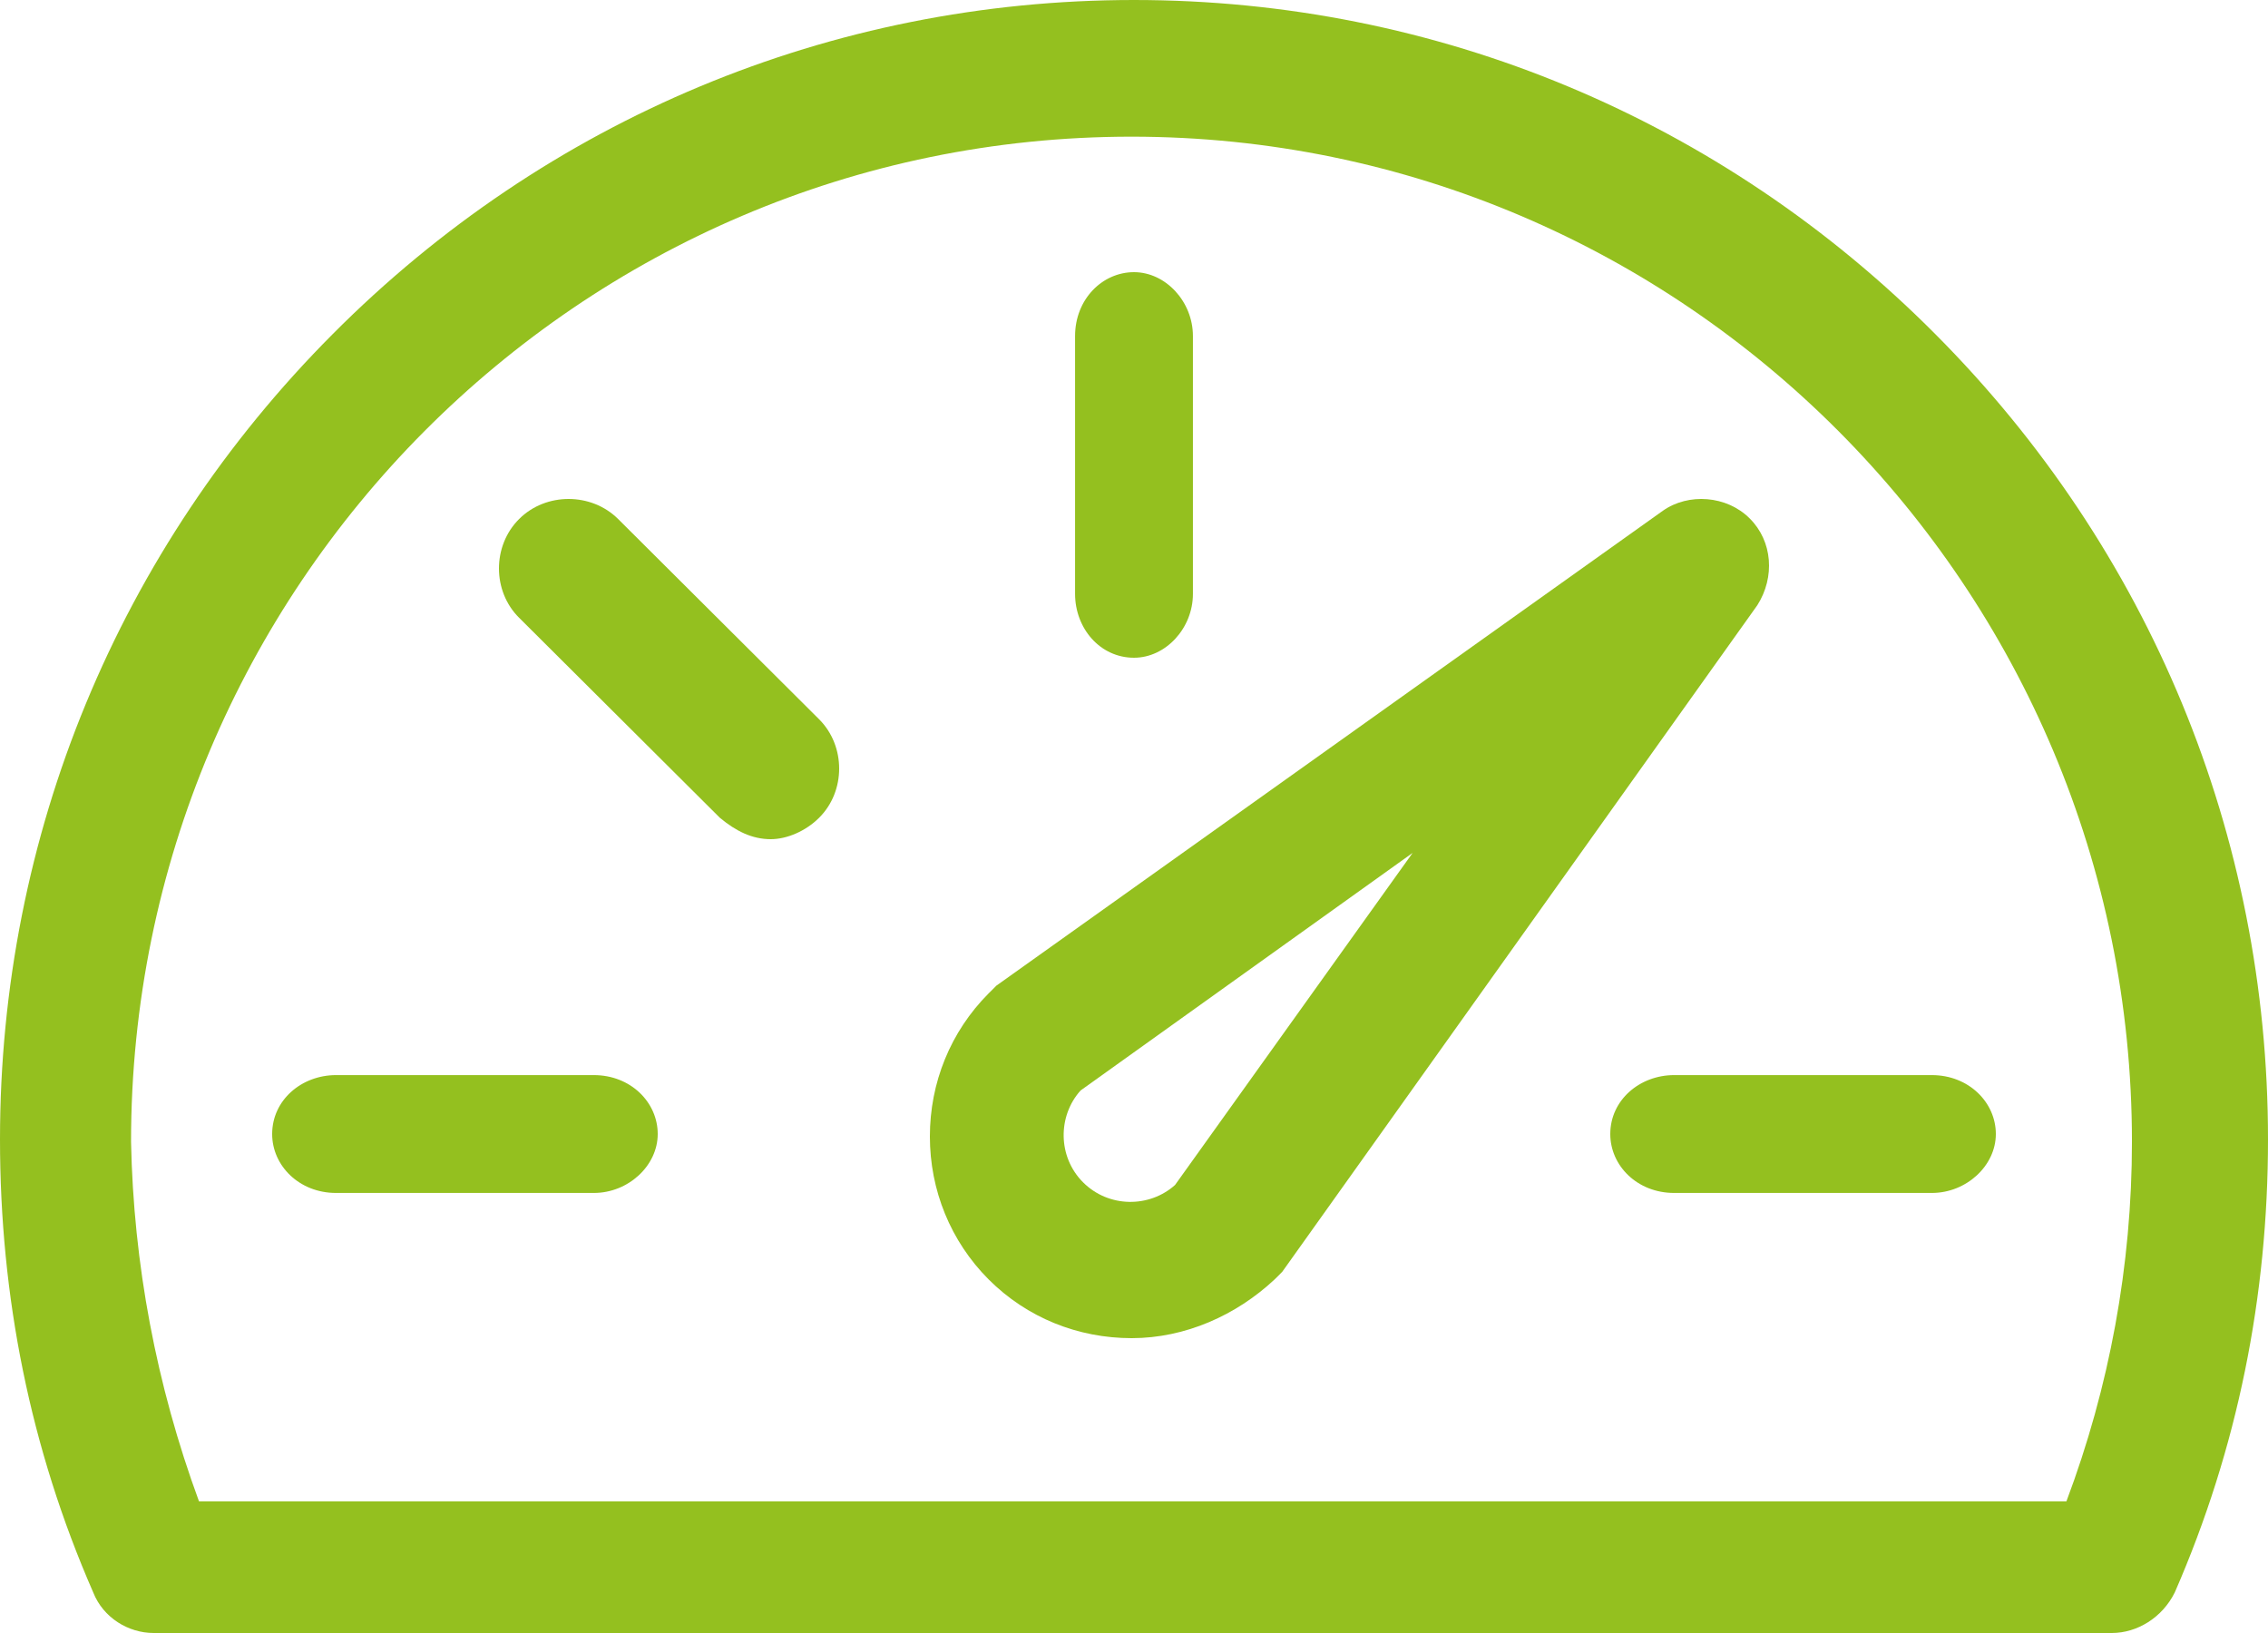
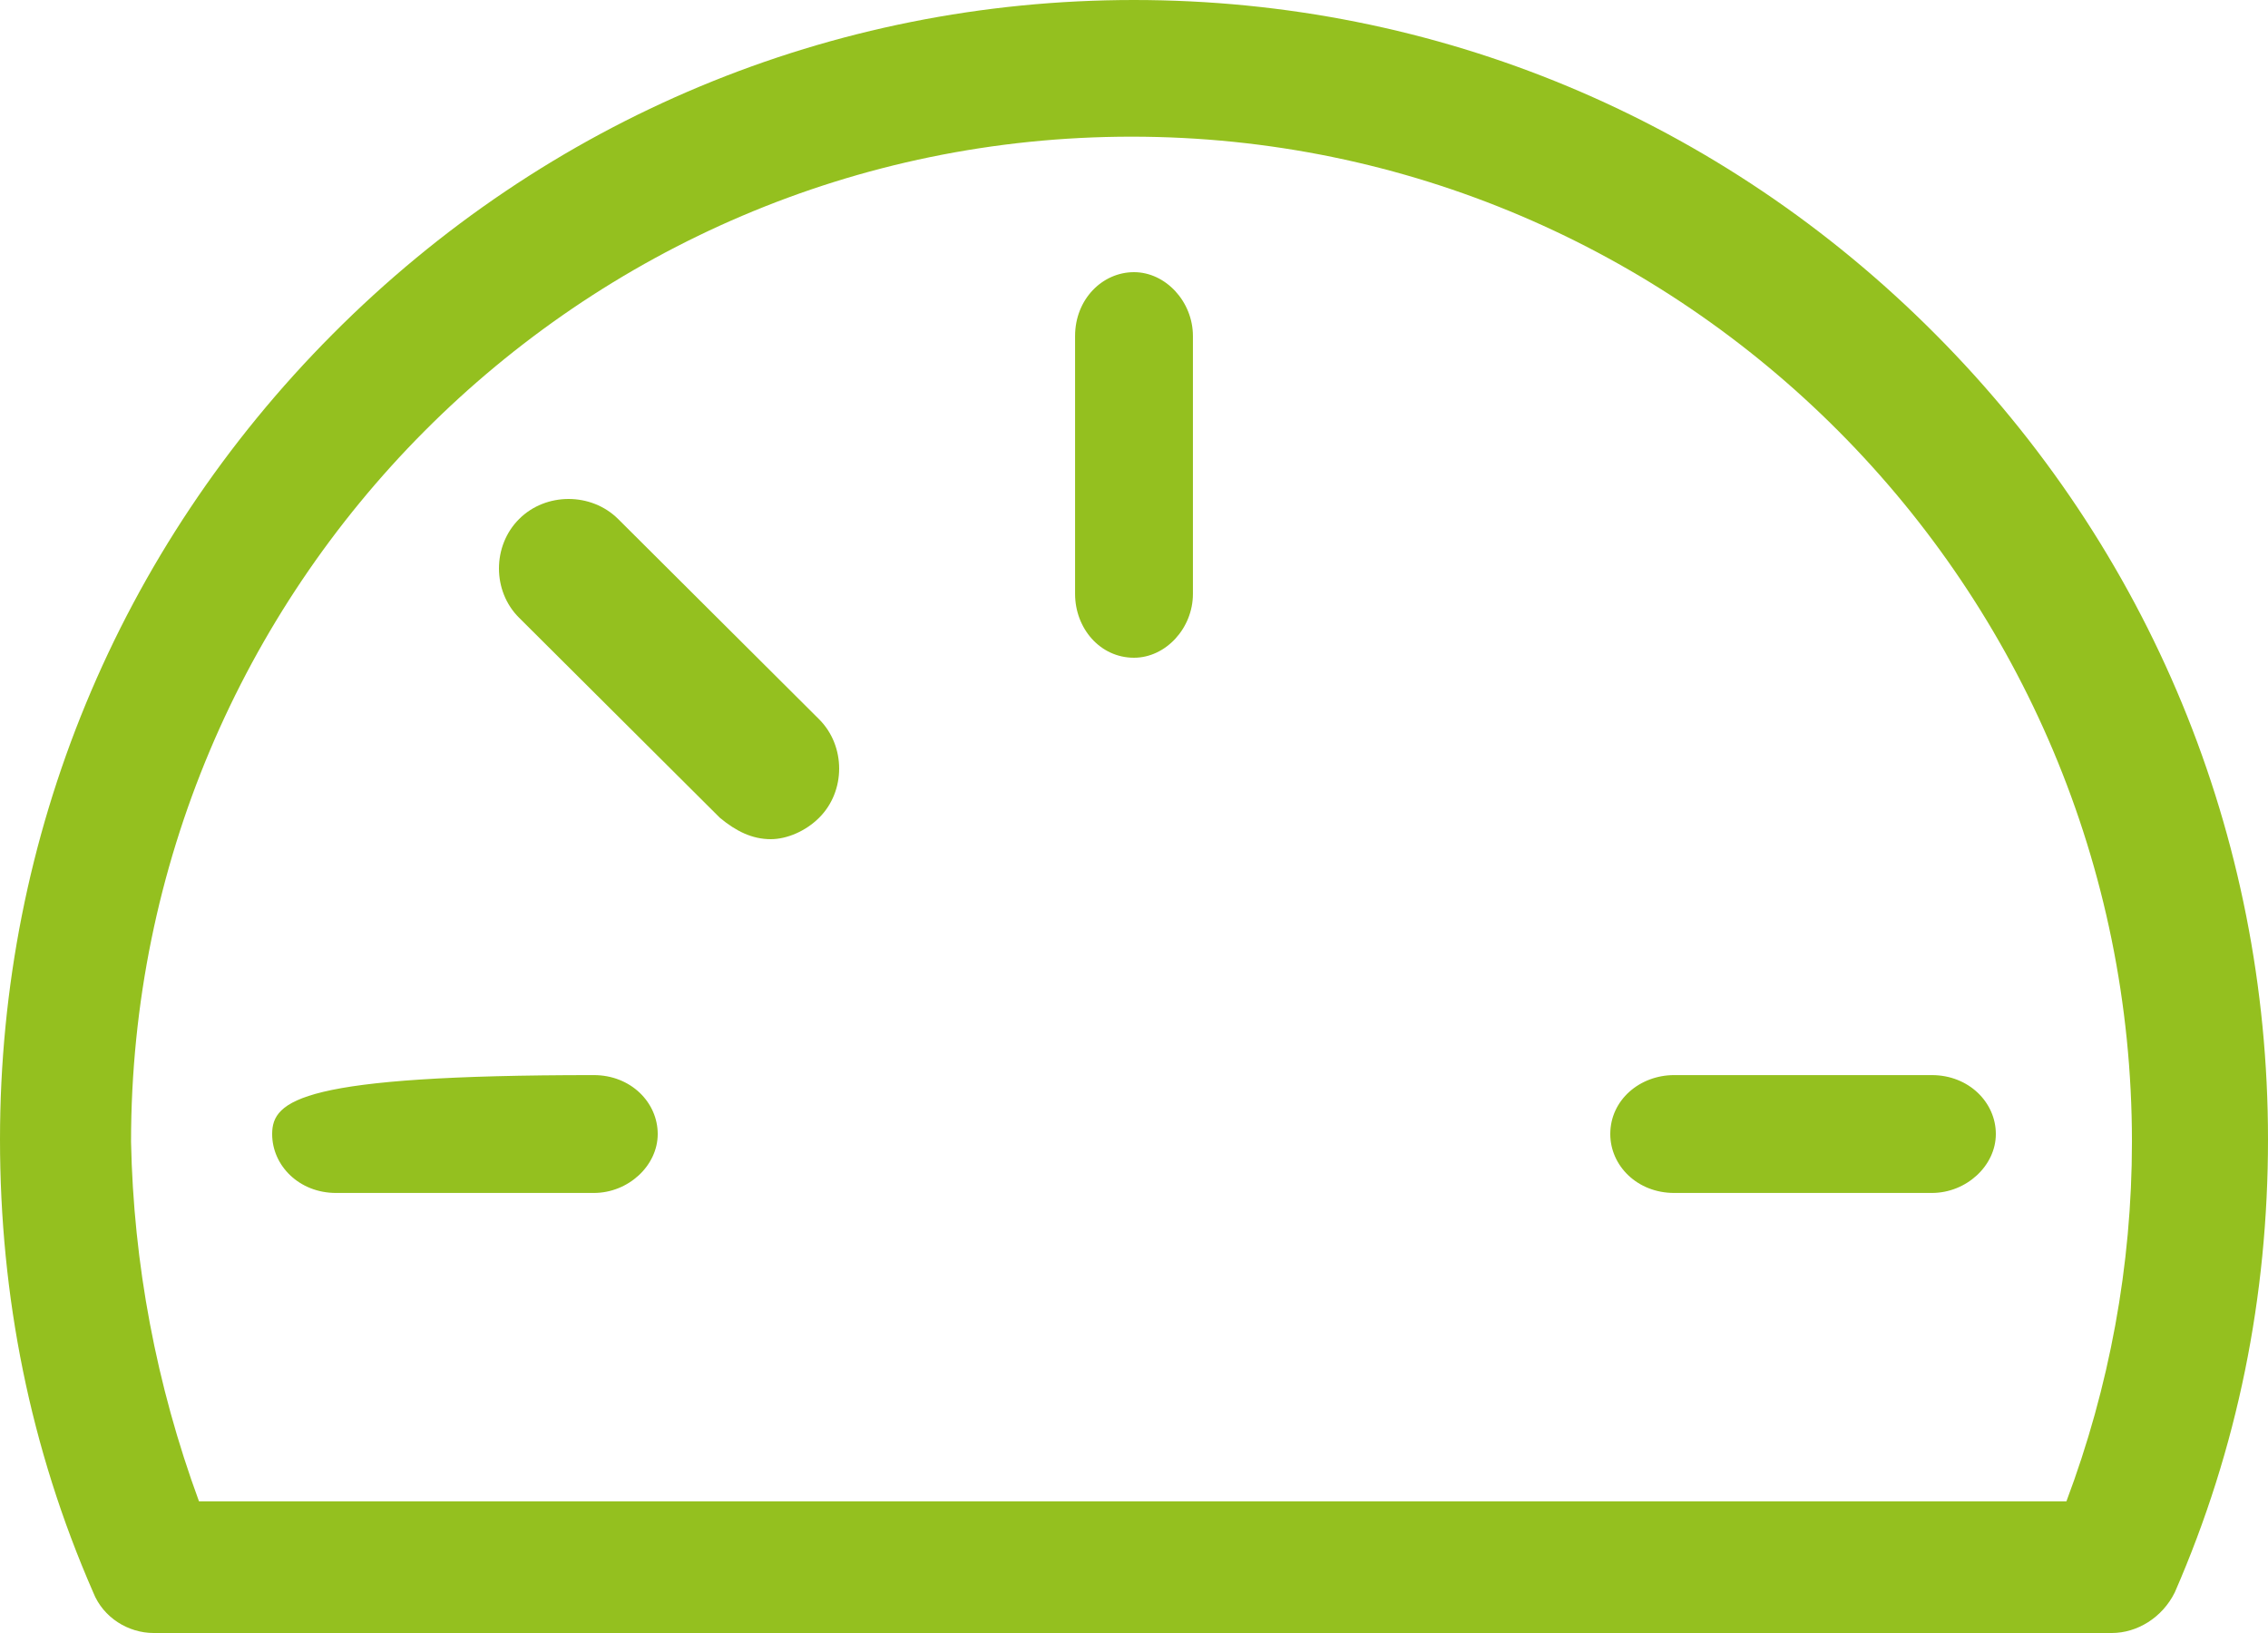
<svg xmlns="http://www.w3.org/2000/svg" width="100px" height="72px" viewBox="0 0 100 72" version="1.1">
  <desc>Created with Lunacy</desc>
  <g id="Group-13">
    <path d="M3 17C4.398 17 5.598 15.7 5.598 14.185L5.598 2.815C5.598 1.3 4.398 0 3 0C1.602 0 0.402 1.196 0.402 2.815L0.402 14.185C0.402 15.7 1.5 17 3 17" transform="translate(47 12)" id="Fill-1" fill="#94C01F" stroke="none" />
    <path d="M0 3C0 4.398 1.19 5.598 2.815 5.598L14.179 5.598C15.7 5.598 17 4.398 17 3C17 1.602 15.804 0.402 14.179 0.402L2.815 0.402C1.3 0.402 0 1.5 0 3" transform="translate(71 47)" id="Fill-3" fill="#94C01F" stroke="none" />
-     <path d="M14.185 0.402L2.815 0.402C1.3 0.402 0 1.5 0 3C0 4.398 1.196 5.598 2.815 5.598L14.185 5.598C15.7 5.598 17 4.398 17 3C17 1.602 15.81 0.402 14.185 0.402" transform="translate(12 47)" id="Fill-5" fill="#94C01F" stroke="none" />
+     <path d="M14.185 0.402C1.3 0.402 0 1.5 0 3C0 4.398 1.196 5.598 2.815 5.598L14.185 5.598C15.7 5.598 17 4.398 17 3C17 1.602 15.81 0.402 14.185 0.402" transform="translate(12 47)" id="Fill-5" fill="#94C01F" stroke="none" />
    <path d="M5.256 0.885C4.072 -0.295 2.065 -0.295 0.888 0.885C-0.296 2.065 -0.296 4.064 0.888 5.237L9.744 14.06C10.453 14.647 11.162 15 11.985 15C12.694 15 13.523 14.647 14.112 14.06C15.296 12.888 15.296 10.888 14.112 9.709L5.256 0.885Z" transform="translate(22 22)" id="Fill-7" fill="#94C01F" stroke="none" />
    <path d="M49.997 0C63.335 0 75.892 5.242 85.334 14.734C94.782 24.219 100 36.835 100 50.234C100 57.152 98.665 63.849 95.89 70.21C95.336 71.33 94.222 72 93.114 72L6.773 72C5.665 72 4.551 71.33 4.11 70.21C1.328 63.849 0 57.152 0 50.234C0 36.835 5.218 24.219 14.666 14.734C24.108 5.242 36.665 0 49.997 0ZM8.774 66.195L91.112 66.195C93.001 61.174 94.001 55.812 94.001 50.342C94.001 25.895 74.224 6.026 49.89 6.026C25.555 6.026 5.778 25.895 5.778 50.342C5.885 55.704 6.886 61.06 8.774 66.195Z" id="Fill-9" fill="#94C01F" fill-rule="evenodd" stroke="none" />
-     <path d="M32.319 0.519C33.442 -0.273 35.132 -0.158 36.146 0.857C37.16 1.864 37.269 3.447 36.484 4.684L15.538 34.072C15.429 34.187 15.314 34.295 15.2 34.41C13.516 35.986 11.264 37 8.898 37C6.531 37 4.28 36.101 2.59 34.41C0.906 32.72 0 30.468 0 28.108C0 25.741 0.906 23.489 2.59 21.799C2.705 21.684 2.819 21.576 2.928 21.461L32.319 0.519ZM6.755 30.13C7.884 31.259 9.682 31.259 10.811 30.245L21.285 15.605L6.646 26.079C5.632 27.202 5.632 29.007 6.755 30.13Z" transform="translate(41 22)" id="Fill-11" fill="#94C01F" fill-rule="evenodd" stroke="none" />
  </g>
</svg>